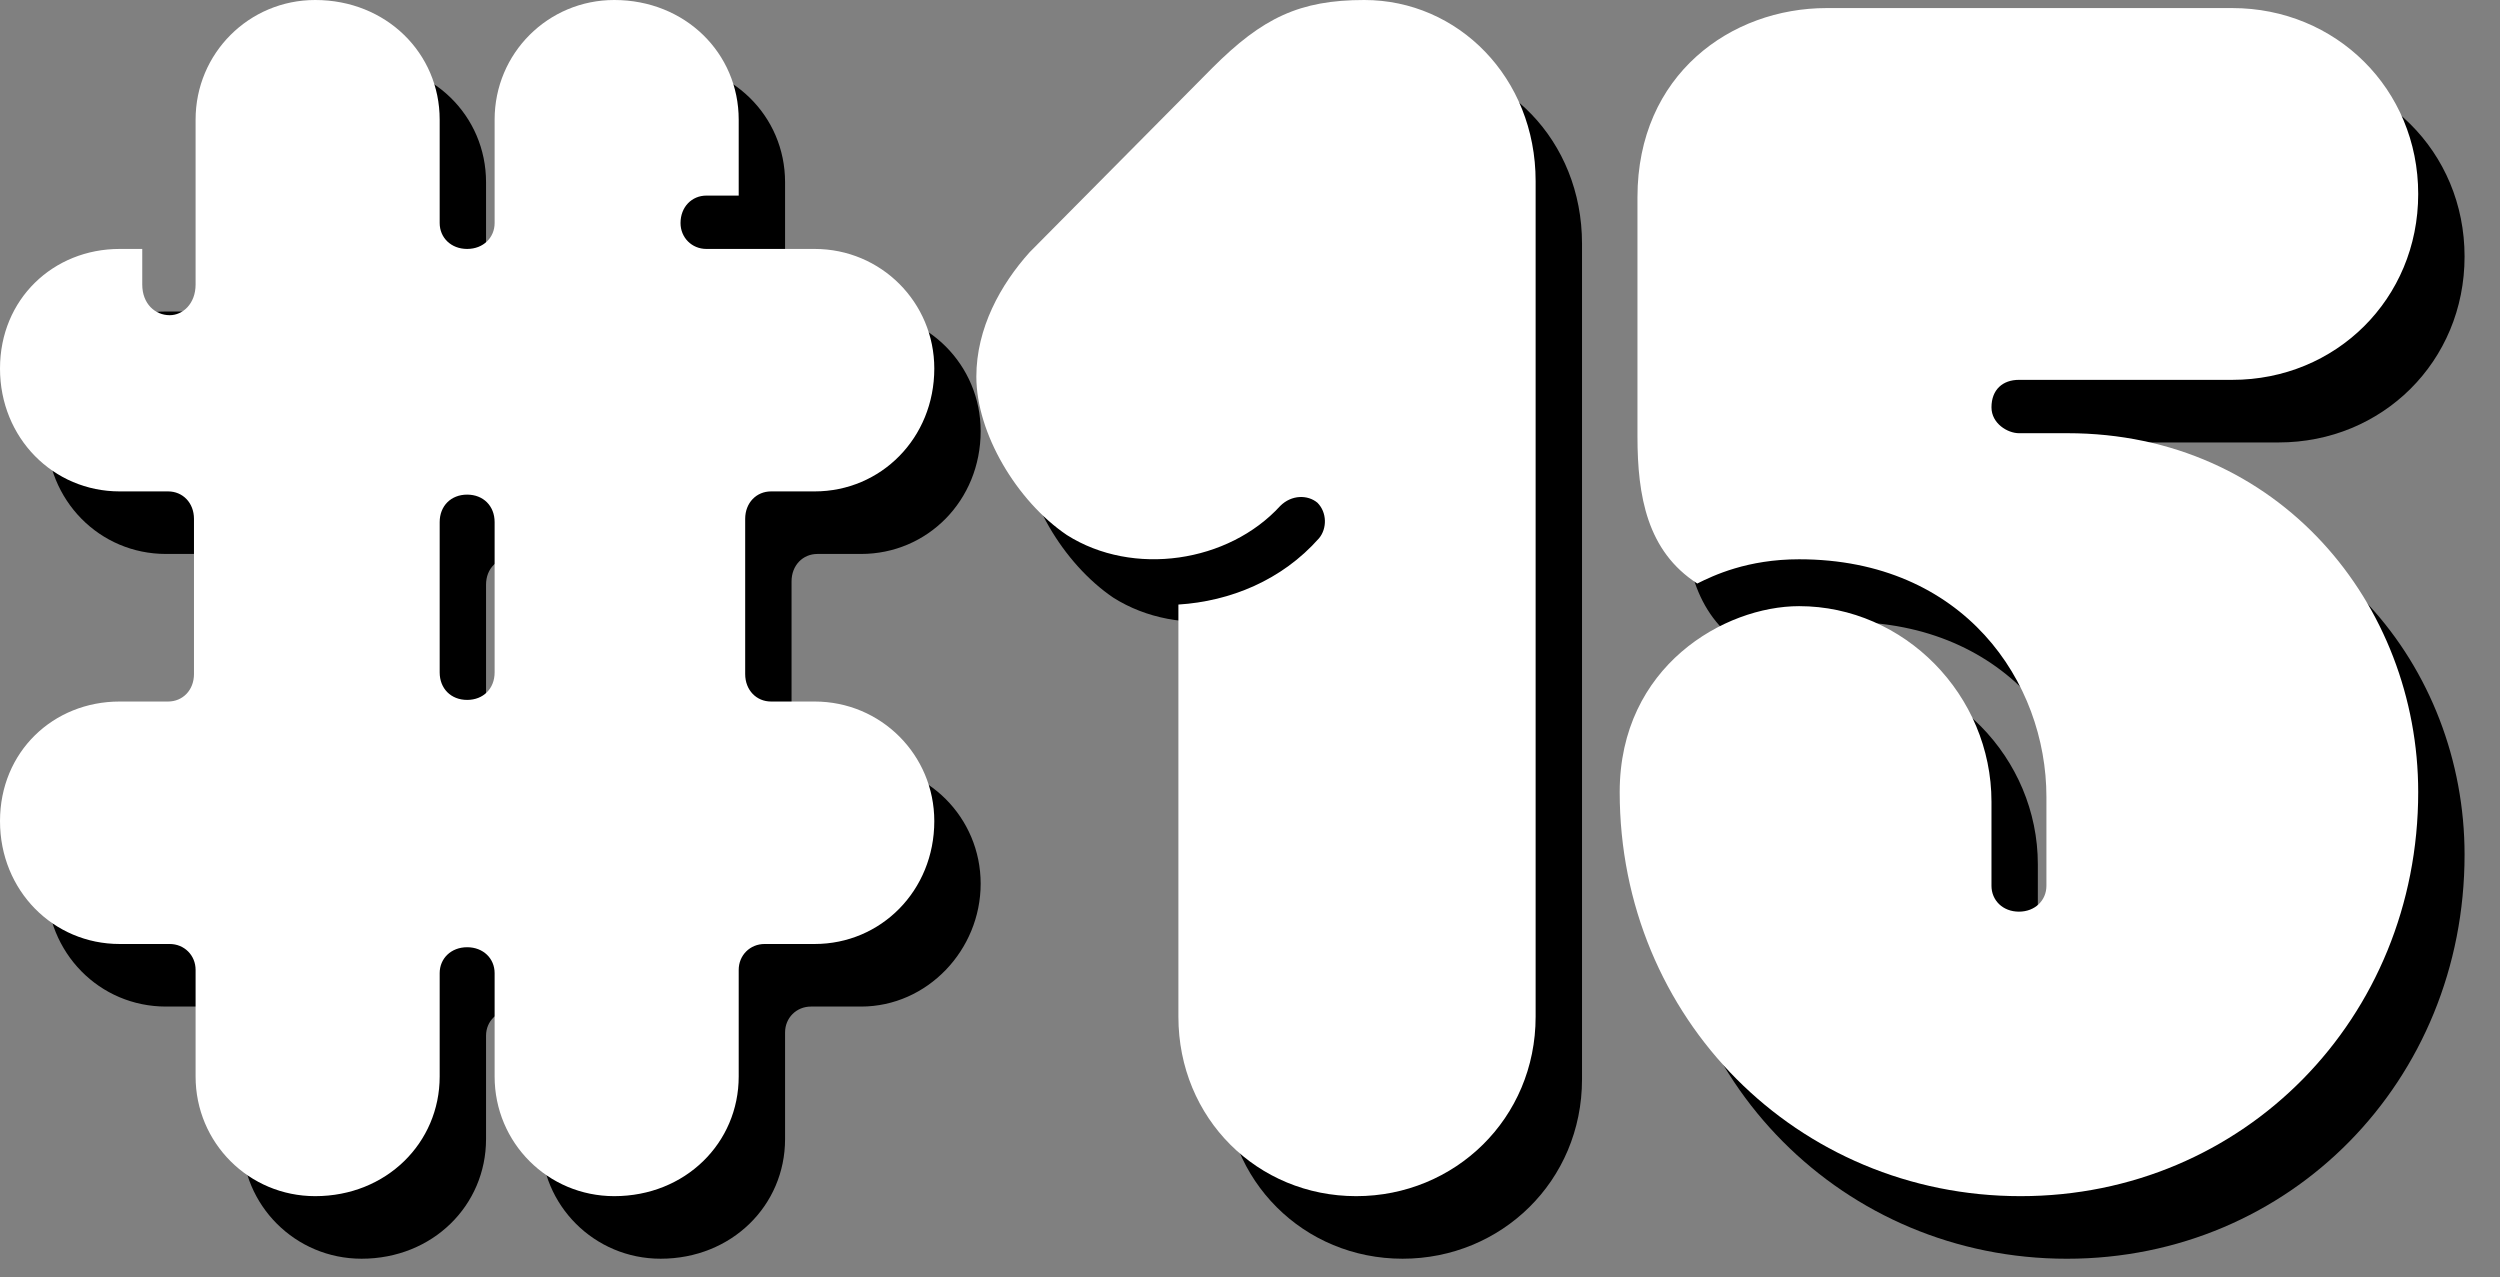
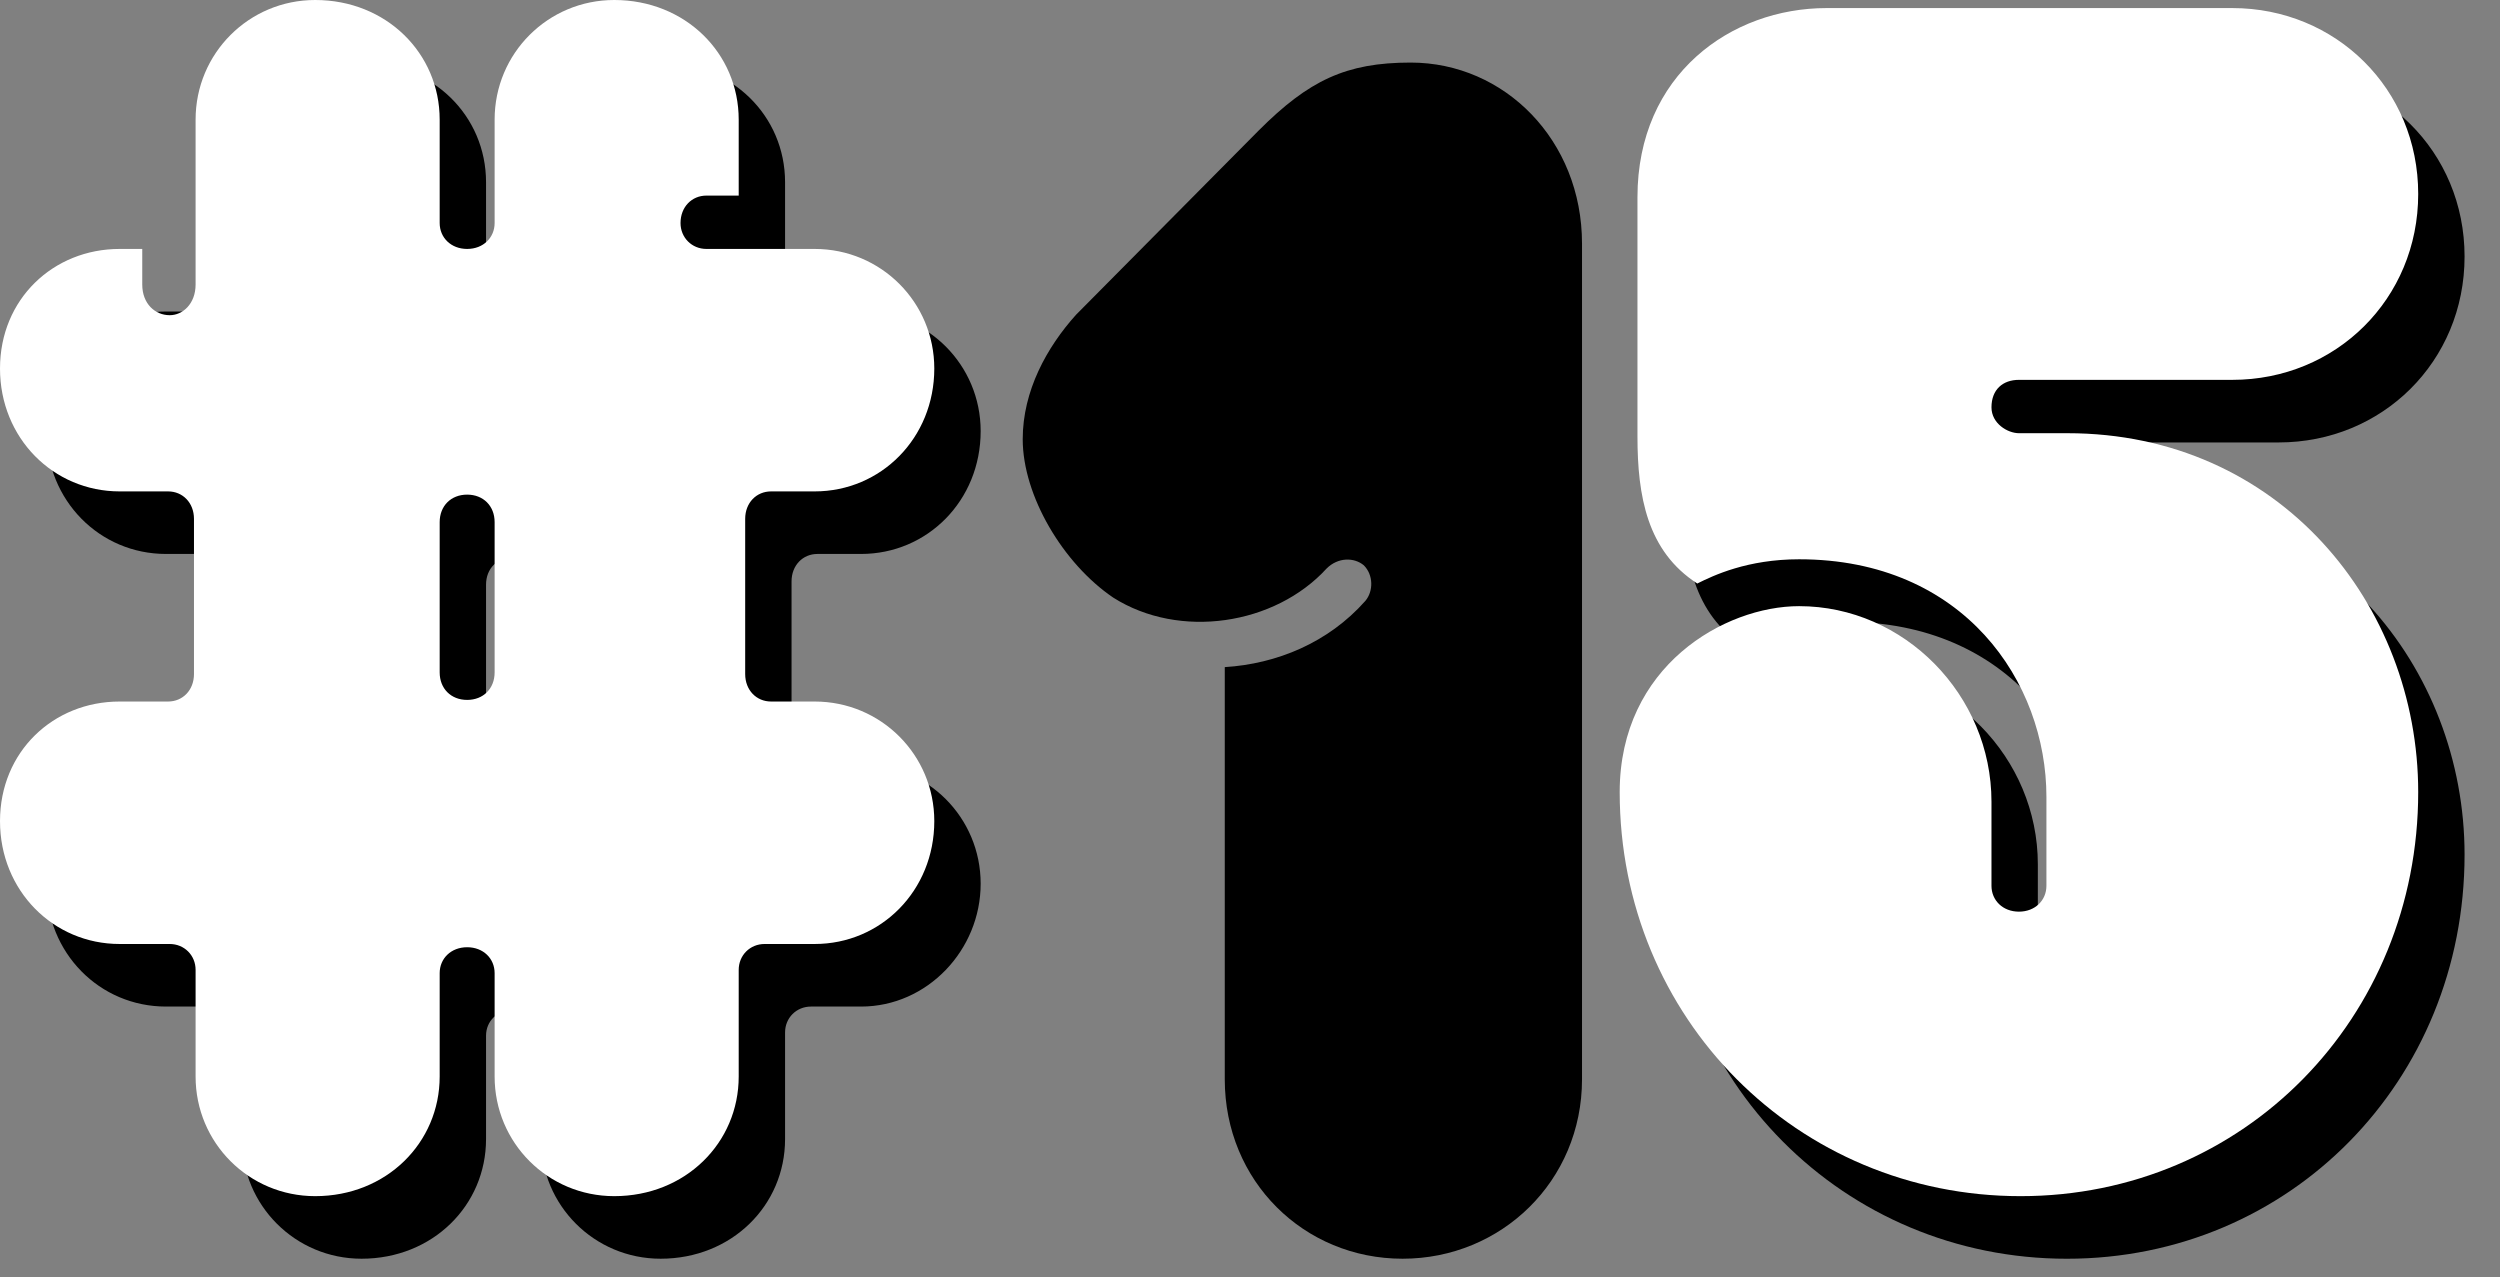
<svg xmlns="http://www.w3.org/2000/svg" width="139" height="71" viewBox="0 0 139 71" fill="none">
  <rect x="0" y="0" width="139" height="71" fill="#808080" stroke="none" />
  <g clip-path="url(#clip0_260_130)">
    <path d="M13.453 63.335V57.403C13.453 56.594 12.824 55.965 12.015 55.965H9.229C5.544 55.965 2.578 52.999 2.578 49.135C2.578 45.27 5.544 42.484 9.229 42.484H11.925C12.734 42.484 13.363 41.855 13.363 40.956V32.328C13.363 31.43 12.734 30.8 11.925 30.8H9.229C5.544 30.8 2.578 27.835 2.578 23.97C2.578 20.106 5.544 17.32 9.229 17.32H10.487V19.297C10.487 20.375 11.206 21.004 12.015 21.004C12.734 21.004 13.453 20.375 13.453 19.297V10.13C13.453 6.445 16.419 3.479 20.103 3.479C24.058 3.479 27.024 6.445 27.024 10.13V15.882C27.024 16.69 27.653 17.32 28.552 17.32C29.45 17.32 30.079 16.69 30.079 15.882V10.13C30.079 6.445 33.045 3.479 36.73 3.479C40.684 3.479 43.65 6.445 43.65 10.13V14.354H41.853C41.044 14.354 40.415 14.983 40.415 15.882C40.415 16.69 41.044 17.32 41.853 17.32H47.874C51.559 17.32 54.525 20.285 54.525 23.97C54.525 27.835 51.559 30.8 47.874 30.8H45.448C44.639 30.8 44.01 31.43 44.01 32.328V40.956C44.01 41.855 44.639 42.484 45.448 42.484H47.874C51.559 42.484 54.525 45.45 54.525 49.135C54.525 52.819 51.559 55.965 47.874 55.965H45.088C44.279 55.965 43.65 56.594 43.65 57.403V63.335C43.65 67.019 40.684 69.985 36.73 69.985C33.045 69.985 30.079 67.019 30.079 63.335V57.583C30.079 56.774 29.45 56.145 28.552 56.145C27.653 56.145 27.024 56.774 27.024 57.583V63.335C27.024 67.019 24.058 69.985 20.103 69.985C16.419 69.985 13.453 67.019 13.453 63.335ZM28.552 42.394C29.45 42.394 30.079 41.765 30.079 40.866V32.508C30.079 31.609 29.45 30.98 28.552 30.98C27.653 30.98 27.024 31.609 27.024 32.508V40.866C27.024 41.765 27.653 42.394 28.552 42.394Z" fill="black" />
    <path d="M68.097 60.009V37.092C70.973 36.912 73.849 35.744 75.916 33.407C76.366 32.868 76.366 31.969 75.827 31.43C75.287 30.98 74.389 30.98 73.76 31.609C70.883 34.755 65.581 35.564 61.896 33.227C59.11 31.34 56.863 27.565 56.863 24.419C56.863 21.723 58.211 19.297 59.829 17.499L69.985 7.254C72.771 4.468 74.838 3.479 78.433 3.479C83.646 3.479 87.96 7.793 87.96 13.545V60.009C87.96 65.671 83.466 69.985 77.984 69.985C72.501 69.985 68.097 65.671 68.097 60.009Z" fill="black" />
    <path d="M92.633 47.517C92.633 40.507 98.475 37.182 102.609 37.182C108.451 37.182 113.304 42.125 113.304 48.057V52.73C113.304 53.539 113.933 54.168 114.832 54.168C115.73 54.168 116.359 53.539 116.359 52.73V47.787C116.359 41.406 111.776 34.575 102.609 34.575C99.733 34.575 97.846 35.474 96.947 35.924C94.161 34.126 93.621 31.07 93.621 27.745V14.444C93.621 7.614 98.834 3.929 104.137 3.929H126.695C132.447 3.929 137.03 8.422 137.03 14.264C137.03 20.106 132.447 24.6 126.695 24.6H114.832C113.933 24.6 113.304 25.139 113.304 26.127C113.304 27.026 114.202 27.565 114.832 27.565H117.528C129.301 27.565 137.03 37.092 137.03 47.517C137.03 60.1 127.324 69.986 114.921 69.986C102.519 69.986 92.633 60.1 92.633 47.517Z" fill="black" />
    <path d="M10.875 59.856V53.924C10.875 53.115 10.246 52.486 9.437 52.486H6.651C2.966 52.486 0 49.52 0 45.656C0 41.791 2.966 39.005 6.651 39.005H9.347C10.156 39.005 10.785 38.376 10.785 37.477V28.849C10.785 27.951 10.156 27.322 9.347 27.322H6.651C2.966 27.322 0 24.356 0 20.491C0 16.627 2.966 13.841 6.651 13.841H7.909V15.818C7.909 16.896 8.628 17.525 9.437 17.525C10.156 17.525 10.875 16.896 10.875 15.818V6.651C10.875 2.966 13.841 0 17.525 0C21.48 0 24.446 2.966 24.446 6.651V12.402C24.446 13.211 25.075 13.841 25.973 13.841C26.872 13.841 27.501 13.211 27.501 12.402V6.651C27.501 2.966 30.467 0 34.152 0C38.106 0 41.072 2.966 41.072 6.651V10.875H39.275C38.466 10.875 37.837 11.504 37.837 12.402C37.837 13.211 38.466 13.841 39.275 13.841H45.296C48.981 13.841 51.947 16.806 51.947 20.491C51.947 24.356 48.981 27.322 45.296 27.322H42.87C42.061 27.322 41.432 27.951 41.432 28.849V37.477C41.432 38.376 42.061 39.005 42.87 39.005H45.296C48.981 39.005 51.947 41.971 51.947 45.656C51.947 49.52 48.981 52.486 45.296 52.486H42.51C41.701 52.486 41.072 53.115 41.072 53.924V59.856C41.072 63.541 38.106 66.506 34.152 66.506C30.467 66.506 27.501 63.541 27.501 59.856V54.104C27.501 53.295 26.872 52.666 25.973 52.666C25.075 52.666 24.446 53.295 24.446 54.104V59.856C24.446 63.541 21.48 66.506 17.525 66.506C13.841 66.506 10.875 63.541 10.875 59.856ZM25.973 38.915C26.872 38.915 27.501 38.286 27.501 37.387V29.029C27.501 28.13 26.872 27.501 25.973 27.501C25.075 27.501 24.446 28.13 24.446 29.029V37.387C24.446 38.286 25.075 38.915 25.973 38.915Z" fill="white" />
-     <path d="M65.519 56.53V33.613C68.395 33.433 71.271 32.265 73.338 29.928C73.788 29.389 73.788 28.49 73.248 27.951C72.709 27.501 71.811 27.501 71.181 28.13C68.305 31.276 63.003 32.085 59.318 29.748C56.532 27.861 54.285 24.086 54.285 20.941C54.285 18.244 55.633 15.818 57.251 14.02L67.407 3.775C70.193 0.989 72.26 0 75.855 0C81.067 0 85.381 4.314 85.381 10.066V56.53C85.381 62.192 80.888 66.506 75.405 66.506C69.923 66.506 65.519 62.192 65.519 56.53Z" fill="white" />
    <path d="M90.055 44.038C90.055 37.028 95.897 33.702 100.031 33.702C105.872 33.702 110.726 38.645 110.726 44.577V49.251C110.726 50.059 111.355 50.688 112.253 50.688C113.152 50.688 113.781 50.059 113.781 49.251V44.307C113.781 37.926 109.198 31.096 100.031 31.096C97.155 31.096 95.267 31.995 94.369 32.444C91.582 30.647 91.043 27.591 91.043 24.266V10.964C91.043 4.134 96.256 0.449 101.558 0.449H124.117C129.869 0.449 134.452 4.943 134.452 10.785C134.452 16.626 129.869 21.12 124.117 21.12H112.253C111.355 21.12 110.726 21.659 110.726 22.648C110.726 23.547 111.624 24.086 112.253 24.086H114.95C126.723 24.086 134.452 33.612 134.452 44.038C134.452 56.62 124.746 66.506 112.343 66.506C99.941 66.506 90.055 56.62 90.055 44.038Z" fill="white" />
  </g>
  <defs>
    <clipPath id="clip0_260_130">
      <rect width="138.046" height="71" fill="white" />
    </clipPath>
  </defs>
</svg>